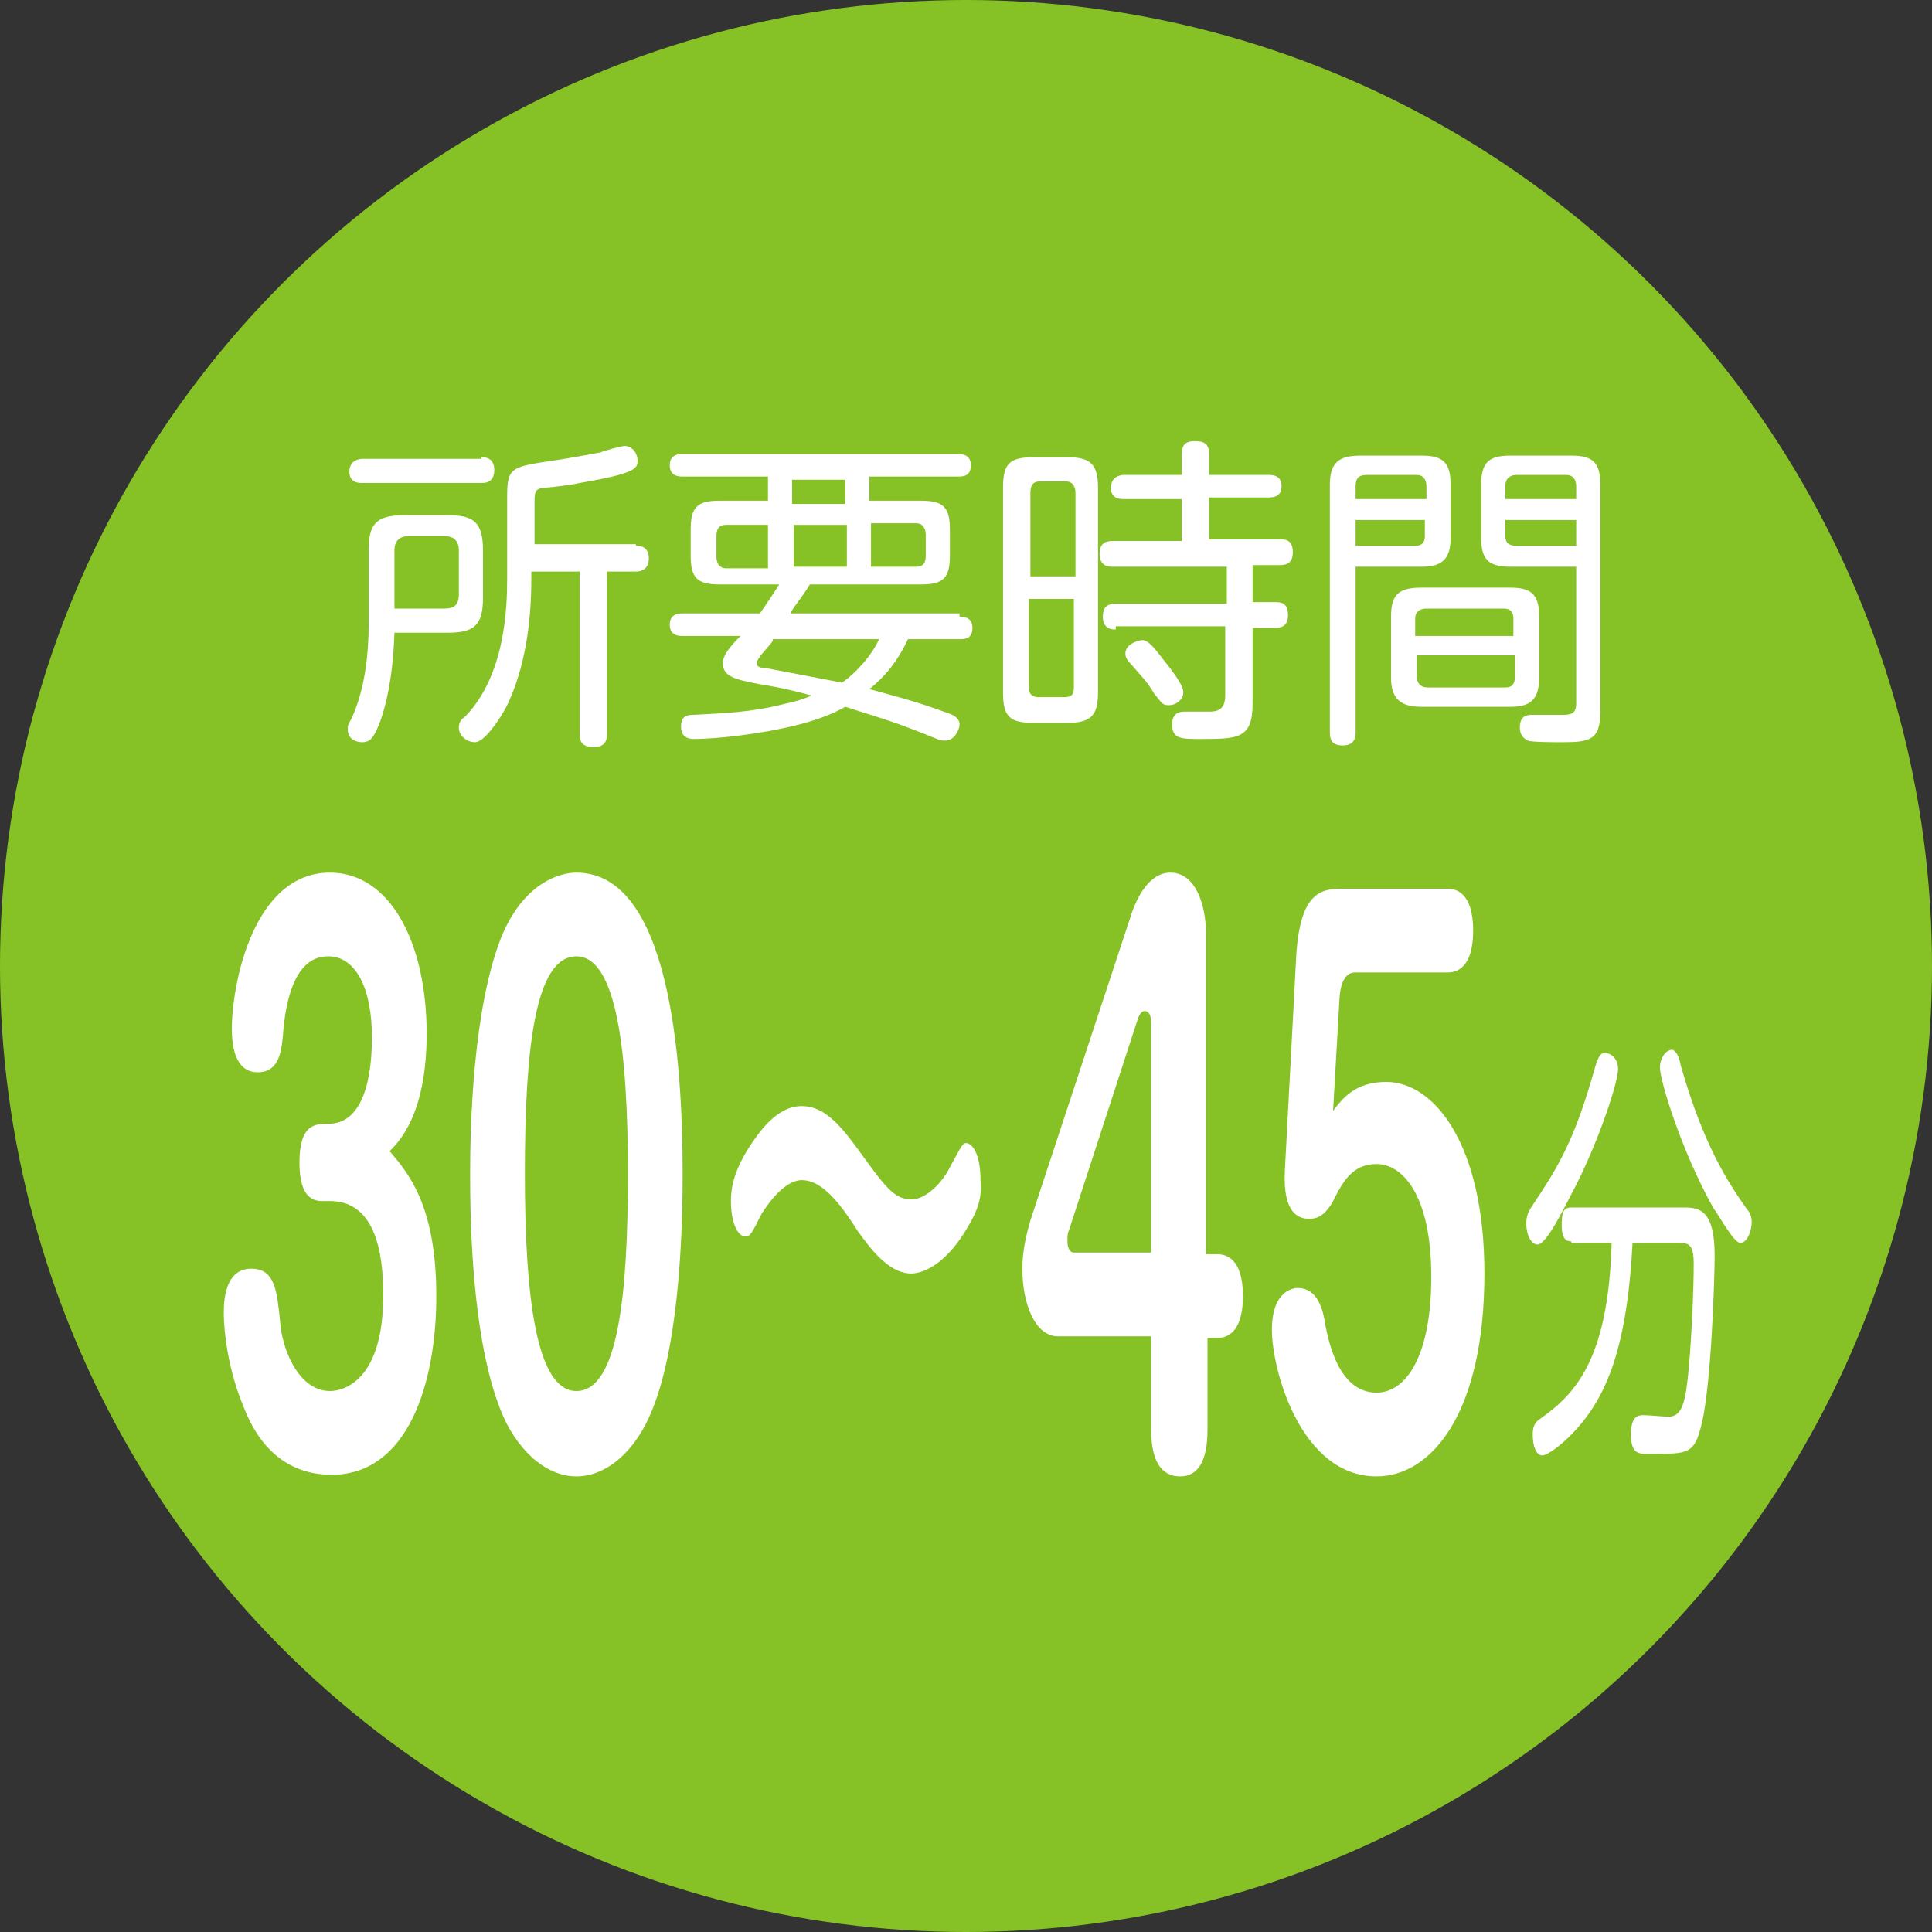
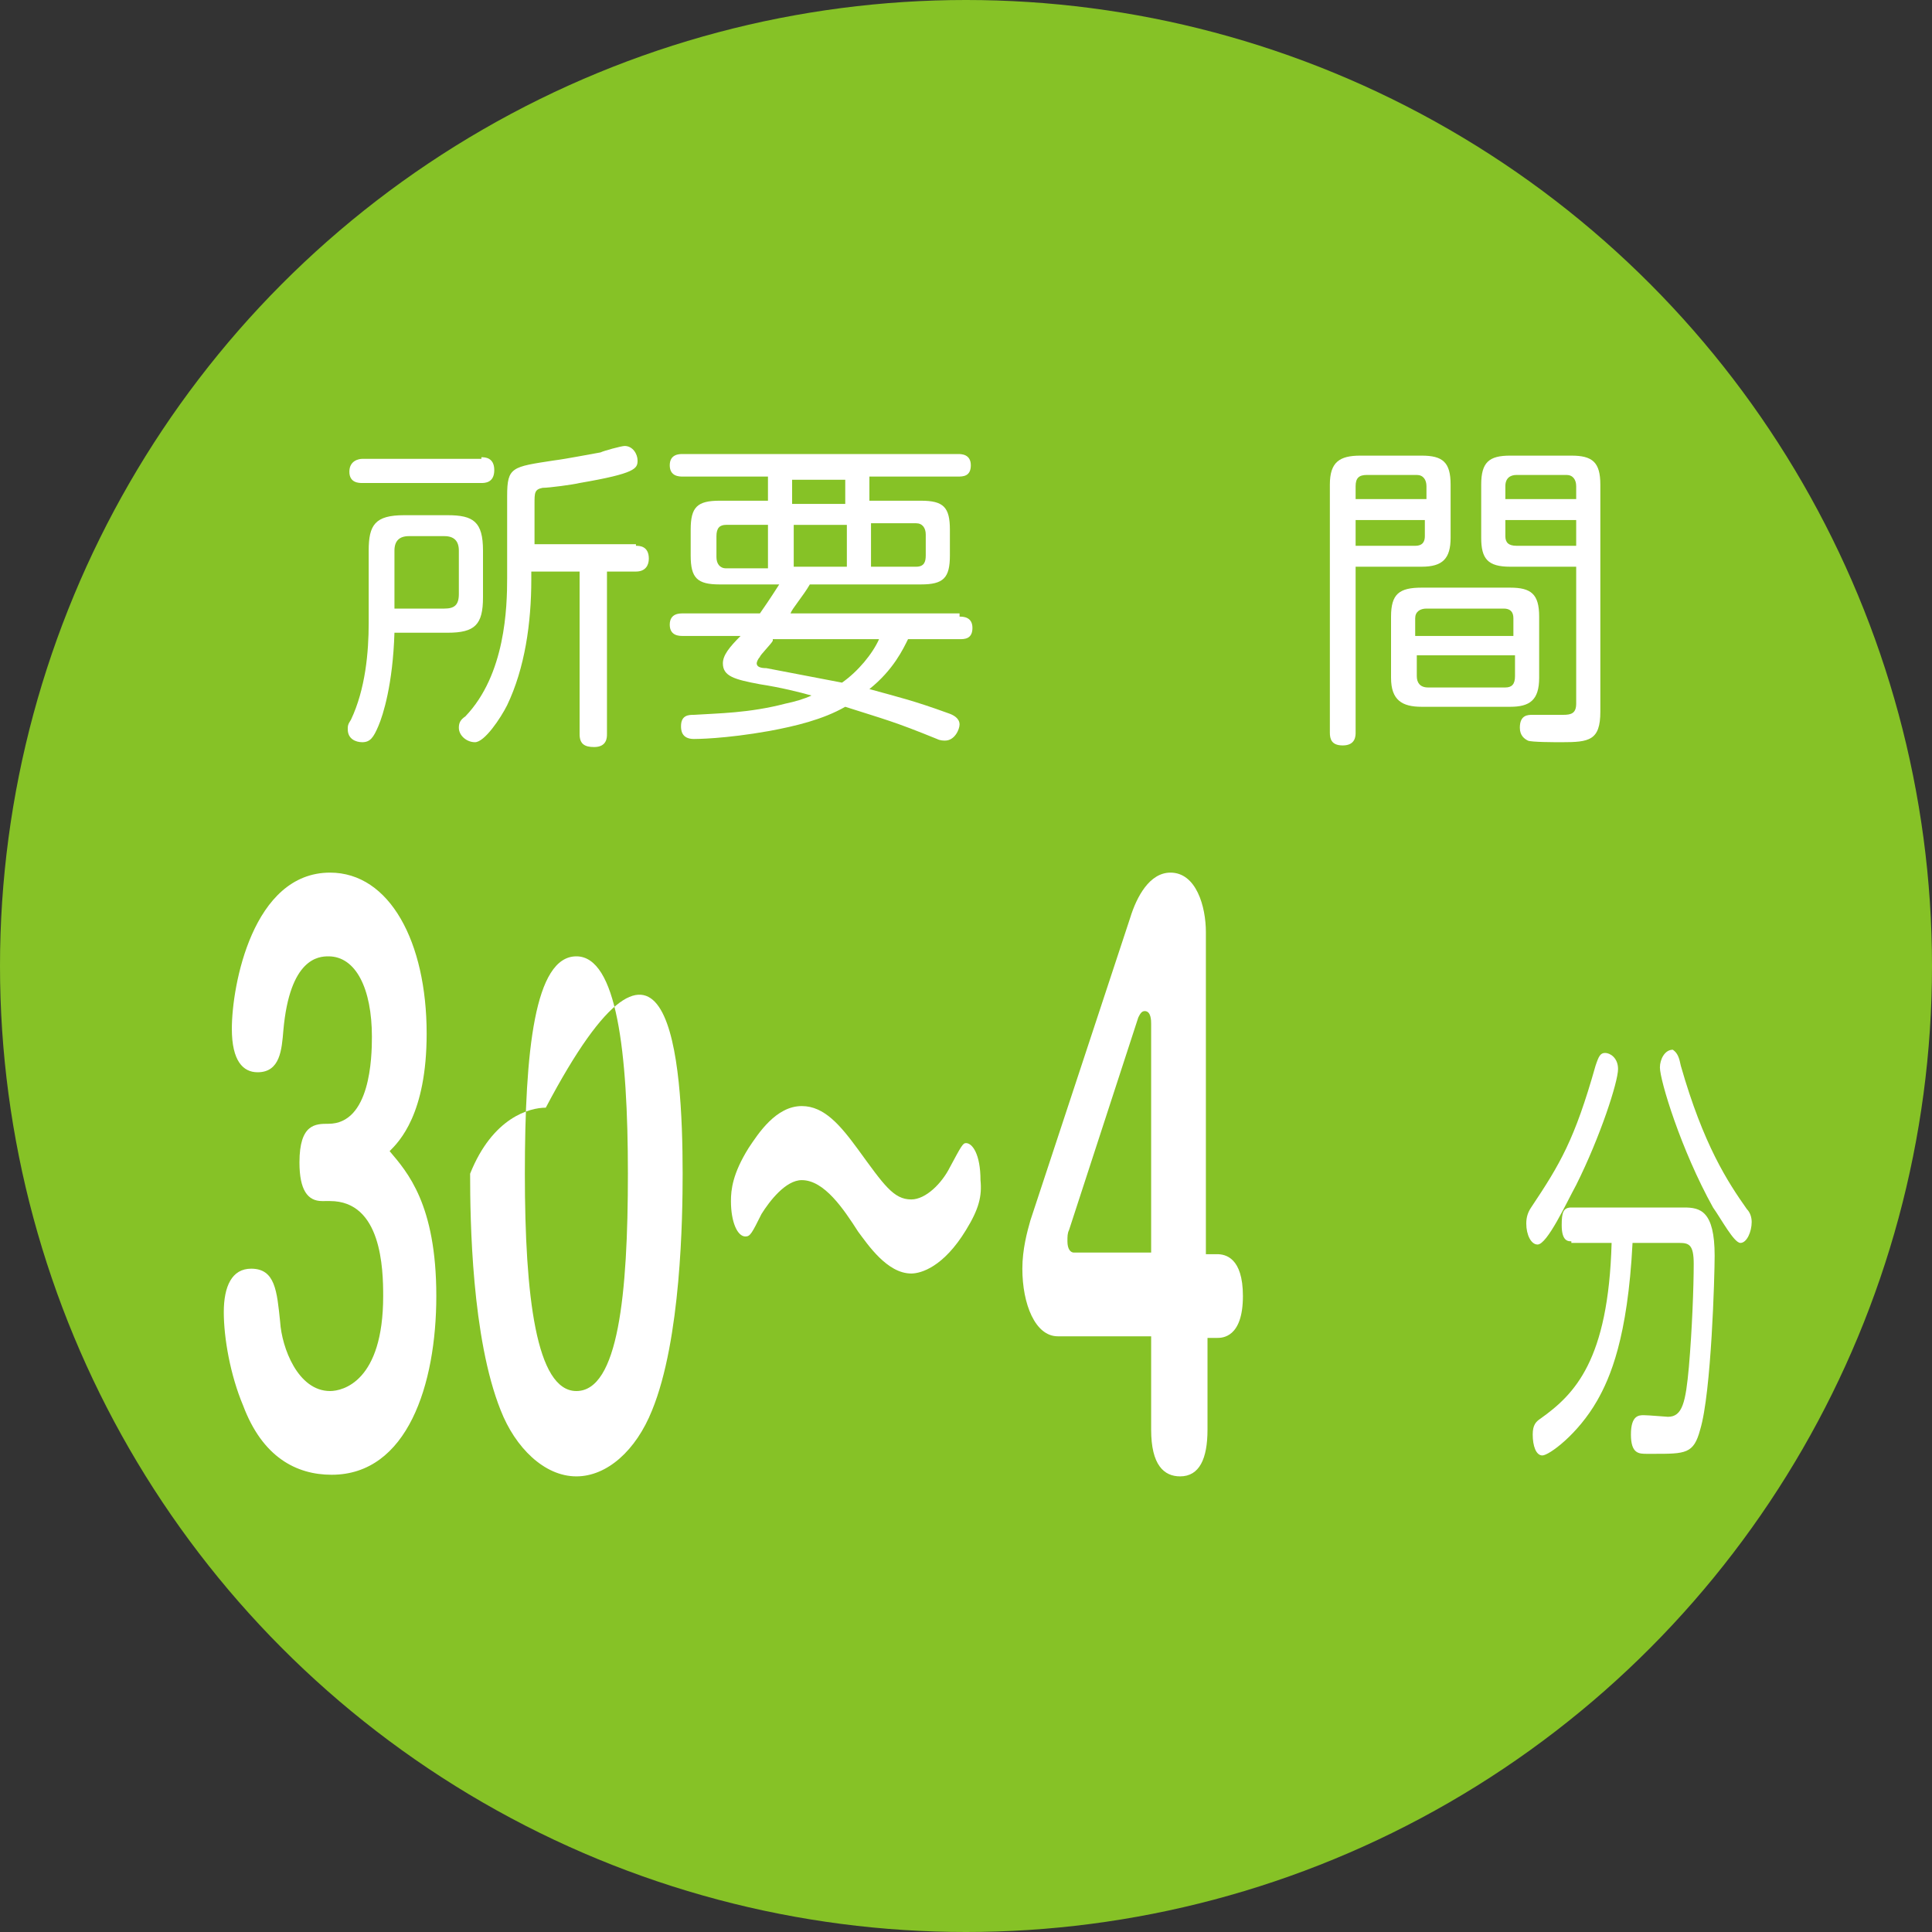
<svg xmlns="http://www.w3.org/2000/svg" version="1.1" id="レイヤー_1" x="0px" y="0px" width="120px" height="120px" viewBox="0 0 120 120" enable-background="new 0 0 120 120" xml:space="preserve">
  <rect x="0" y="0" width="120" height="120" fill="#333333" stroke="none" />
  <g>
    <circle fill="#86C226" cx="60" cy="60" r="60" />
    <g>
      <path fill="#FFFFFF" d="M22.9,34.2c0-1.6,0.4-2.2,2.2-2.2h2.7c1.6,0,2.2,0.4,2.2,2.2v2.9c0,1.7-0.5,2.2-2.2,2.2h-3.3    c-0.1,3.2-0.7,5.1-1,5.8c-0.3,0.7-0.5,1-1,1c-0.4,0-0.9-0.2-0.9-0.8c0-0.2,0-0.3,0.2-0.6c0.9-1.9,1.1-4.2,1.1-6V34.2z M29.9,28.4    c0.2,0,0.8,0,0.8,0.8c0,0.8-0.6,0.8-0.8,0.8h-7.4c-0.2,0-0.8,0-0.8-0.7s0.6-0.8,0.8-0.8H29.9z M24.6,37.8h3c0.6,0,0.9-0.2,0.9-0.9    v-2.7c0-0.6-0.3-0.9-0.9-0.9h-2.2c-0.6,0-0.9,0.3-0.9,0.9V37.8z M39.5,33.9c0.2,0,0.8,0,0.8,0.8c0,0.4-0.2,0.8-0.8,0.8h-1.8v10.1    c0,0.2,0,0.8-0.8,0.8c-0.6,0-0.9-0.2-0.9-0.8V35.5h-3V36c0,2.7-0.4,5.5-1.5,7.8c-0.4,0.8-1.4,2.3-2,2.3c-0.5,0-1-0.4-1-0.9    c0-0.3,0.1-0.5,0.4-0.7c2.5-2.6,2.6-6.8,2.6-8.6v-5.1c0-1.8,0.3-1.8,2.9-2.2c0.8-0.1,2.3-0.4,2.9-0.5c0.2-0.1,1.3-0.4,1.5-0.4    c0.5,0,0.8,0.5,0.8,0.9c0,0.5-0.1,0.8-3.6,1.4c-0.4,0.1-1.9,0.3-2.3,0.3c-0.5,0.1-0.5,0.3-0.5,1v2.5H39.5z" />
      <path fill="#FFFFFF" d="M59.6,38.3c0.2,0,0.8,0,0.8,0.7c0,0.7-0.5,0.7-0.8,0.7h-3.2c-0.3,0.6-0.9,1.9-2.4,3.1    c1.8,0.5,2.7,0.7,4.9,1.5c0.3,0.1,0.7,0.3,0.7,0.7c0,0.3-0.3,1-0.9,1c-0.1,0-0.3,0-0.5-0.1c-2.7-1.1-3.2-1.2-5.7-2    c-1.4,0.8-3.1,1.2-4.7,1.5c-2.8,0.5-4.6,0.5-4.7,0.5c-0.8,0-0.8-0.6-0.8-0.8c0-0.7,0.5-0.7,0.8-0.7c1.5-0.1,3.4-0.1,5.7-0.7    c0.5-0.1,1.2-0.3,1.6-0.5c-0.7-0.2-1.9-0.5-3.2-0.7c-1.6-0.3-2.3-0.5-2.3-1.3c0-0.5,0.4-1,1.1-1.7h-3.6c-0.2,0-0.8,0-0.8-0.7    s0.6-0.7,0.8-0.7h4.8c0.7-1,1-1.5,1.2-1.8h-3.7c-1.4,0-1.8-0.4-1.8-1.8v-1.6c0-1.4,0.4-1.8,1.8-1.8h3v-1.5h-5.3    c-0.2,0-0.8,0-0.8-0.7s0.6-0.7,0.8-0.7h17.1c0.2,0,0.8,0,0.8,0.7c0,0.7-0.5,0.7-0.8,0.7h-5.5v1.5h3.2c1.4,0,1.8,0.4,1.8,1.8v1.6    c0,1.4-0.4,1.8-1.8,1.8h-6.9c-0.4,0.7-1.1,1.5-1.2,1.8H59.6z M47.7,35.2v-2.6h-2.6c-0.4,0-0.6,0.2-0.6,0.7v1.3    c0,0.4,0.2,0.7,0.6,0.7H47.7z M48,39.8c-0.1,0.2-0.8,0.9-0.8,1c-0.1,0.1-0.2,0.3-0.2,0.4c0,0.2,0.2,0.3,0.6,0.3    c1.6,0.3,3.1,0.6,4.7,0.9c1-0.7,1.9-1.8,2.3-2.7H48z M52.5,31.3v-1.5h-3.3v1.5H52.5z M49.3,32.6v2.6h3.3v-2.6H49.3z M54.1,35.2    h2.8c0.5,0,0.6-0.3,0.6-0.7v-1.3c0-0.4-0.2-0.7-0.6-0.7h-2.8V35.2z" />
-       <path fill="#FFFFFF" d="M68.2,43c0,1.4-0.4,1.9-1.9,1.9h-2.1c-1.5,0-1.9-0.4-1.9-1.9V30.3c0-1.5,0.4-1.9,1.9-1.9h2.1    c1.4,0,1.9,0.4,1.9,1.9V43z M66.8,35.8v-5.2c0-0.4-0.2-0.7-0.6-0.7h-1.6c-0.4,0-0.6,0.2-0.6,0.7v5.2H66.8z M66.8,37.2h-2.9v5.5    c0,0.4,0.2,0.6,0.6,0.6h1.6c0.5,0,0.6-0.2,0.6-0.6V37.2z M69.3,39.1c-0.2,0-0.8,0-0.8-0.8c0-0.7,0.4-0.8,0.8-0.8h6.9v-2.3h-7.1    c-0.2,0-0.8,0-0.8-0.8c0-0.6,0.3-0.8,0.8-0.8h4.3v-2.6h-3.6c-0.2,0-0.8,0-0.8-0.7c0-0.7,0.6-0.8,0.8-0.8h3.6v-1.3    c0-0.4,0.1-0.8,0.8-0.8c0.5,0,0.9,0.1,0.9,0.8v1.3h3.7c0.2,0,0.8,0,0.8,0.7c0,0.7-0.6,0.7-0.8,0.7h-3.7v2.6h4.4    c0.3,0,0.8,0,0.8,0.8c0,0.6-0.3,0.8-0.8,0.8h-1.7v2.3h1.4c0.3,0,0.8,0,0.8,0.8c0,0.6-0.3,0.8-0.8,0.8h-1.4v4.7    c0,2.2-0.9,2.2-3.3,2.2c-1.1,0-1.7,0-1.7-0.9c0-0.8,0.6-0.8,0.8-0.8c0.2,0,1.4,0,1.5,0c0.5,0,1-0.1,1-1v-4.3H69.3z M72.2,40.9    c0.4,0.5,1.3,1.6,1.3,2.1c0,0.4-0.4,0.8-0.9,0.8c-0.4,0-0.4-0.1-0.9-0.7c-0.4-0.7-0.8-1.1-1.5-1.9c-0.2-0.2-0.3-0.4-0.3-0.6    c0-0.5,0.5-0.7,0.8-0.8C71.1,39.7,71.3,39.7,72.2,40.9z" />
      <path fill="#FFFFFF" d="M84.2,45.5c0,0.2,0,0.8-0.8,0.8c-0.7,0-0.8-0.4-0.8-0.8V30.1c0-1.4,0.6-1.8,1.9-1.8h3.8    c1.3,0,1.8,0.4,1.8,1.8v3.3c0,1.3-0.5,1.8-1.8,1.8h-4.1V45.5z M88.6,31v-0.8c0-0.4-0.2-0.7-0.6-0.7h-3.1c-0.5,0-0.7,0.2-0.7,0.7    V31H88.6z M84.2,32.3v1.6h3.7c0.5,0,0.6-0.3,0.6-0.6v-1H84.2z M95.6,42.1c0,1.4-0.6,1.8-1.8,1.8h-5.5c-1.2,0-1.9-0.4-1.9-1.8v-3.8    c0-1.4,0.5-1.8,1.9-1.8h5.5c1.3,0,1.8,0.4,1.8,1.8V42.1z M88,39.5H94v-1.1c0-0.4-0.2-0.6-0.6-0.6h-4.8c-0.4,0-0.7,0.2-0.7,0.6    V39.5z M88,40.7V42c0,0.4,0.2,0.7,0.7,0.7h4.8c0.4,0,0.6-0.2,0.6-0.7v-1.3H88z M93.8,35.2c-1.4,0-1.8-0.5-1.8-1.8v-3.3    c0-1.4,0.5-1.8,1.8-1.8h3.8c1.3,0,1.8,0.4,1.8,1.8v14.1c0,1.8-0.7,1.9-2.4,1.9c-0.4,0-1.9,0-2.1-0.1c-0.2-0.1-0.5-0.3-0.5-0.8    c0-0.8,0.5-0.8,0.8-0.8c0.3,0,1.6,0,1.9,0c0.5,0,0.8-0.1,0.8-0.7v-8.5H93.8z M93.5,31h4.4v-0.8c0-0.4-0.2-0.7-0.6-0.7h-3.1    c-0.4,0-0.7,0.2-0.7,0.7V31z M97.9,32.3h-4.4v1c0,0.4,0.2,0.6,0.7,0.6h3.7V32.3z" />
      <path fill="#FFFFFF" d="M20,74.6c-0.9,0-1.4-0.7-1.4-2.4c0-2.4,1-2.4,1.8-2.4c2.6,0,2.7-4.1,2.7-5.4c0-3-1-5-2.7-5    c-0.6,0-2.4,0.1-2.8,4.6c-0.1,1.2-0.2,2.6-1.6,2.6c-0.9,0-1.6-0.7-1.6-2.7c0-2.7,1.3-9.7,6.1-9.7c3.7,0,6,4.3,6,10    c0,5-1.7,6.7-2.3,7.3c1.1,1.3,2.9,3.3,2.9,9c0,5.5-1.8,11.1-6.5,11.1c-2.2,0-4.3-1.1-5.5-4.3c-0.8-1.9-1.2-4.2-1.2-5.8    c0-1.6,0.5-2.7,1.7-2.7c1.5,0,1.6,1.4,1.8,3.3c0.1,1.6,1.1,4.3,3.1,4.3c0.8,0,3.3-0.6,3.3-5.9c0-1.7-0.1-5.9-3.3-5.9H20z" />
-       <path fill="#FFFFFF" d="M42.4,72.9c0,2.7-0.1,10.3-1.9,14.7c-1,2.5-2.8,4.1-4.7,4.1c-2,0-3.8-1.8-4.7-4.1    c-1.8-4.5-1.9-11.8-1.9-14.7c0-3.2,0.2-10.2,1.9-14.6c1.4-3.5,3.7-4.1,4.7-4.1C41.6,54.2,42.4,65.8,42.4,72.9z M32.6,72.9    c0,7.6,0.7,13.5,3.2,13.5c2.6,0,3.2-6,3.2-13.5c0-7.6-0.7-13.5-3.2-13.5C33.2,59.4,32.6,65.3,32.6,72.9z" />
+       <path fill="#FFFFFF" d="M42.4,72.9c0,2.7-0.1,10.3-1.9,14.7c-1,2.5-2.8,4.1-4.7,4.1c-2,0-3.8-1.8-4.7-4.1    c-1.8-4.5-1.9-11.8-1.9-14.7c1.4-3.5,3.7-4.1,4.7-4.1C41.6,54.2,42.4,65.8,42.4,72.9z M32.6,72.9    c0,7.6,0.7,13.5,3.2,13.5c2.6,0,3.2-6,3.2-13.5c0-7.6-0.7-13.5-3.2-13.5C33.2,59.4,32.6,65.3,32.6,72.9z" />
      <path fill="#FFFFFF" d="M60,76.4c-1.4,2.3-2.8,2.7-3.4,2.7c-1.5,0-2.7-1.8-3.3-2.6c-0.9-1.4-2.1-3.2-3.5-3.2c-1,0-2,1.3-2.5,2.1    c-0.6,1.2-0.7,1.4-1,1.4c-0.5,0-0.9-0.9-0.9-2.2c0-0.7,0.1-1.7,1.1-3.3c0.6-0.9,1.7-2.6,3.3-2.6c1.4,0,2.4,1.2,3.5,2.7    c1.6,2.2,2.2,3.1,3.3,3.1c0.9,0,1.9-1,2.4-2c0.7-1.3,0.8-1.5,1-1.5c0.4,0,0.9,0.7,0.9,2.3C61,74.3,60.8,75.1,60,76.4z" />
      <path fill="#FFFFFF" d="M65.7,83c-1.4,0-2.2-2-2.2-4.2c0-1.2,0.3-2.3,0.5-3L70.2,57c0.4-1.3,1.2-2.8,2.5-2.8    c1.6,0,2.2,2.1,2.2,3.7v20h0.7c0.5,0,1.6,0.2,1.6,2.6c0,2.6-1.3,2.6-1.6,2.6H75v5.7c0,1.8-0.5,2.9-1.7,2.9c-1,0-1.8-0.7-1.8-2.9    V83H65.7z M71.5,77.8V63.6c0-0.2,0-0.8-0.4-0.8c-0.2,0-0.3,0.2-0.4,0.4l-4.3,13.2c-0.1,0.2-0.1,0.4-0.1,0.7c0,0.5,0.2,0.7,0.4,0.7    H71.5z" />
-       <path fill="#FFFFFF" d="M80.5,59.6c0.2-4,1.4-4.4,2.8-4.4h6.6c0.5,0,1.6,0.2,1.6,2.6c0,2.6-1.3,2.6-1.6,2.6h-5.7    c-0.2,0-0.9,0-1,1.6l-0.4,7c0.6-0.8,1.4-1.8,3.3-1.8c3,0,6.1,3.9,6.1,11.9c0,8.7-3.3,12.6-6.7,12.6c-4.7,0-6.5-6.6-6.5-9.1    c0-2.5,1.4-2.6,1.6-2.6c1.3,0,1.6,1.5,1.7,2.2c0.2,1,0.8,4.3,3.2,4.3c1.8,0,3.4-2.2,3.4-7.2c0-5.1-1.8-7-3.4-7    c-1.5,0-2.1,1.1-2.7,2.3c-0.6,1.1-1.2,1.1-1.5,1.1c-0.7,0-1.6-0.4-1.5-2.9L80.5,59.6z" />
      <path fill="#FFFFFF" d="M100.5,66.4c0,0.8-1.1,4.2-2.6,7.2c-0.6,1.1-1.8,3.7-2.4,3.7c-0.4,0-0.7-0.6-0.7-1.3c0-0.4,0.1-0.7,0.3-1    c1.8-2.7,2.7-4.2,4-8.8c0.2-0.6,0.3-0.8,0.6-0.8C100,65.4,100.5,65.7,100.5,66.4z M97.6,77.1c-0.2,0-0.6,0-0.6-1    c0-0.8,0.1-1.1,0.6-1.1h7c1,0,1.9,0.2,1.9,3c0,1.2-0.2,8.5-0.9,10.8c-0.4,1.5-0.9,1.5-2.9,1.5h-0.4c-0.5,0-1,0-1-1.2    c0-1.2,0.5-1.2,0.8-1.2c0.3,0,1.4,0.1,1.5,0.1c0.9,0,1.1-0.9,1.3-3.1c0.2-2.3,0.3-5,0.3-6.4c0-1.2-0.3-1.3-0.9-1.3h-2.9    c-0.3,5.9-1.4,8.4-2.2,9.8c-1.2,2.1-3,3.4-3.4,3.4c-0.4,0-0.6-0.6-0.6-1.3c0-0.6,0.2-0.8,0.5-1c2.1-1.5,4.2-3.6,4.4-10.9H97.6z     M104.4,66.2c1.4,4.9,2.9,7.2,4.1,8.9c0.2,0.2,0.3,0.5,0.3,0.8c0,0.6-0.3,1.3-0.7,1.3c-0.4,0-1.2-1.5-1.7-2.2    c-2-3.6-3.3-7.9-3.3-8.7c0-0.5,0.3-1.1,0.8-1.1C104.2,65.4,104.3,65.7,104.4,66.2z" />
    </g>
  </g>
</svg>